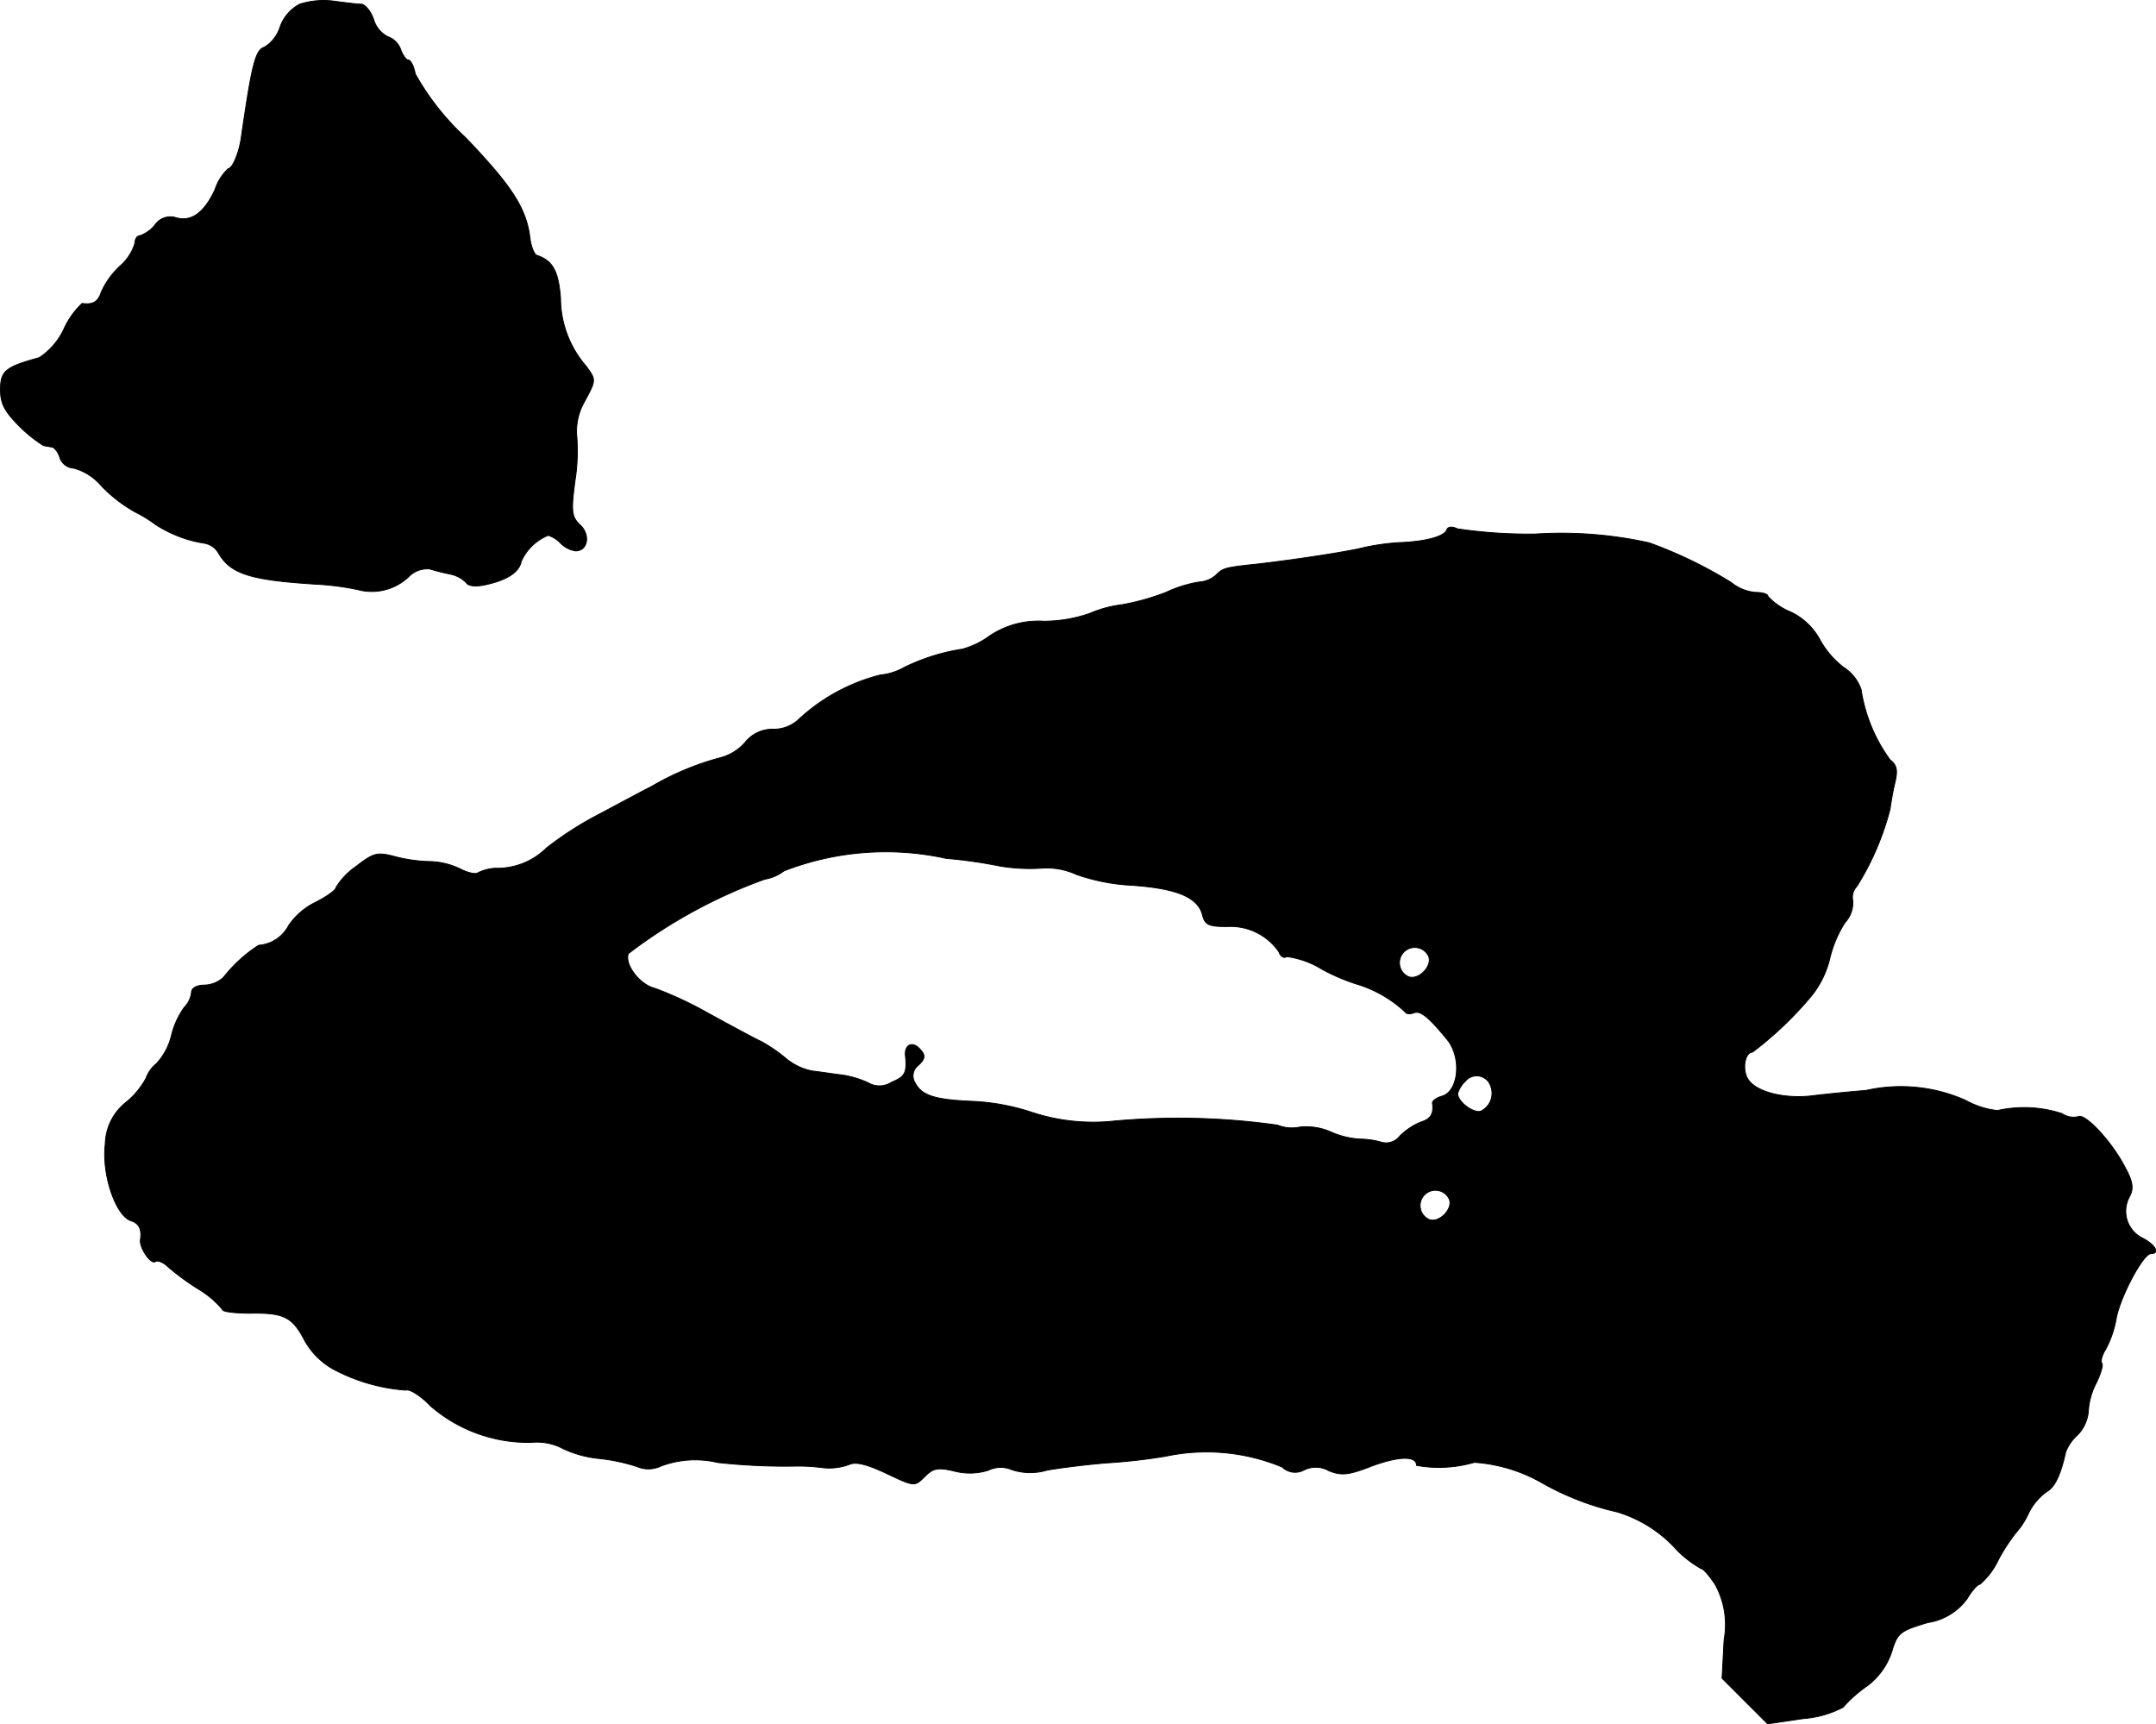
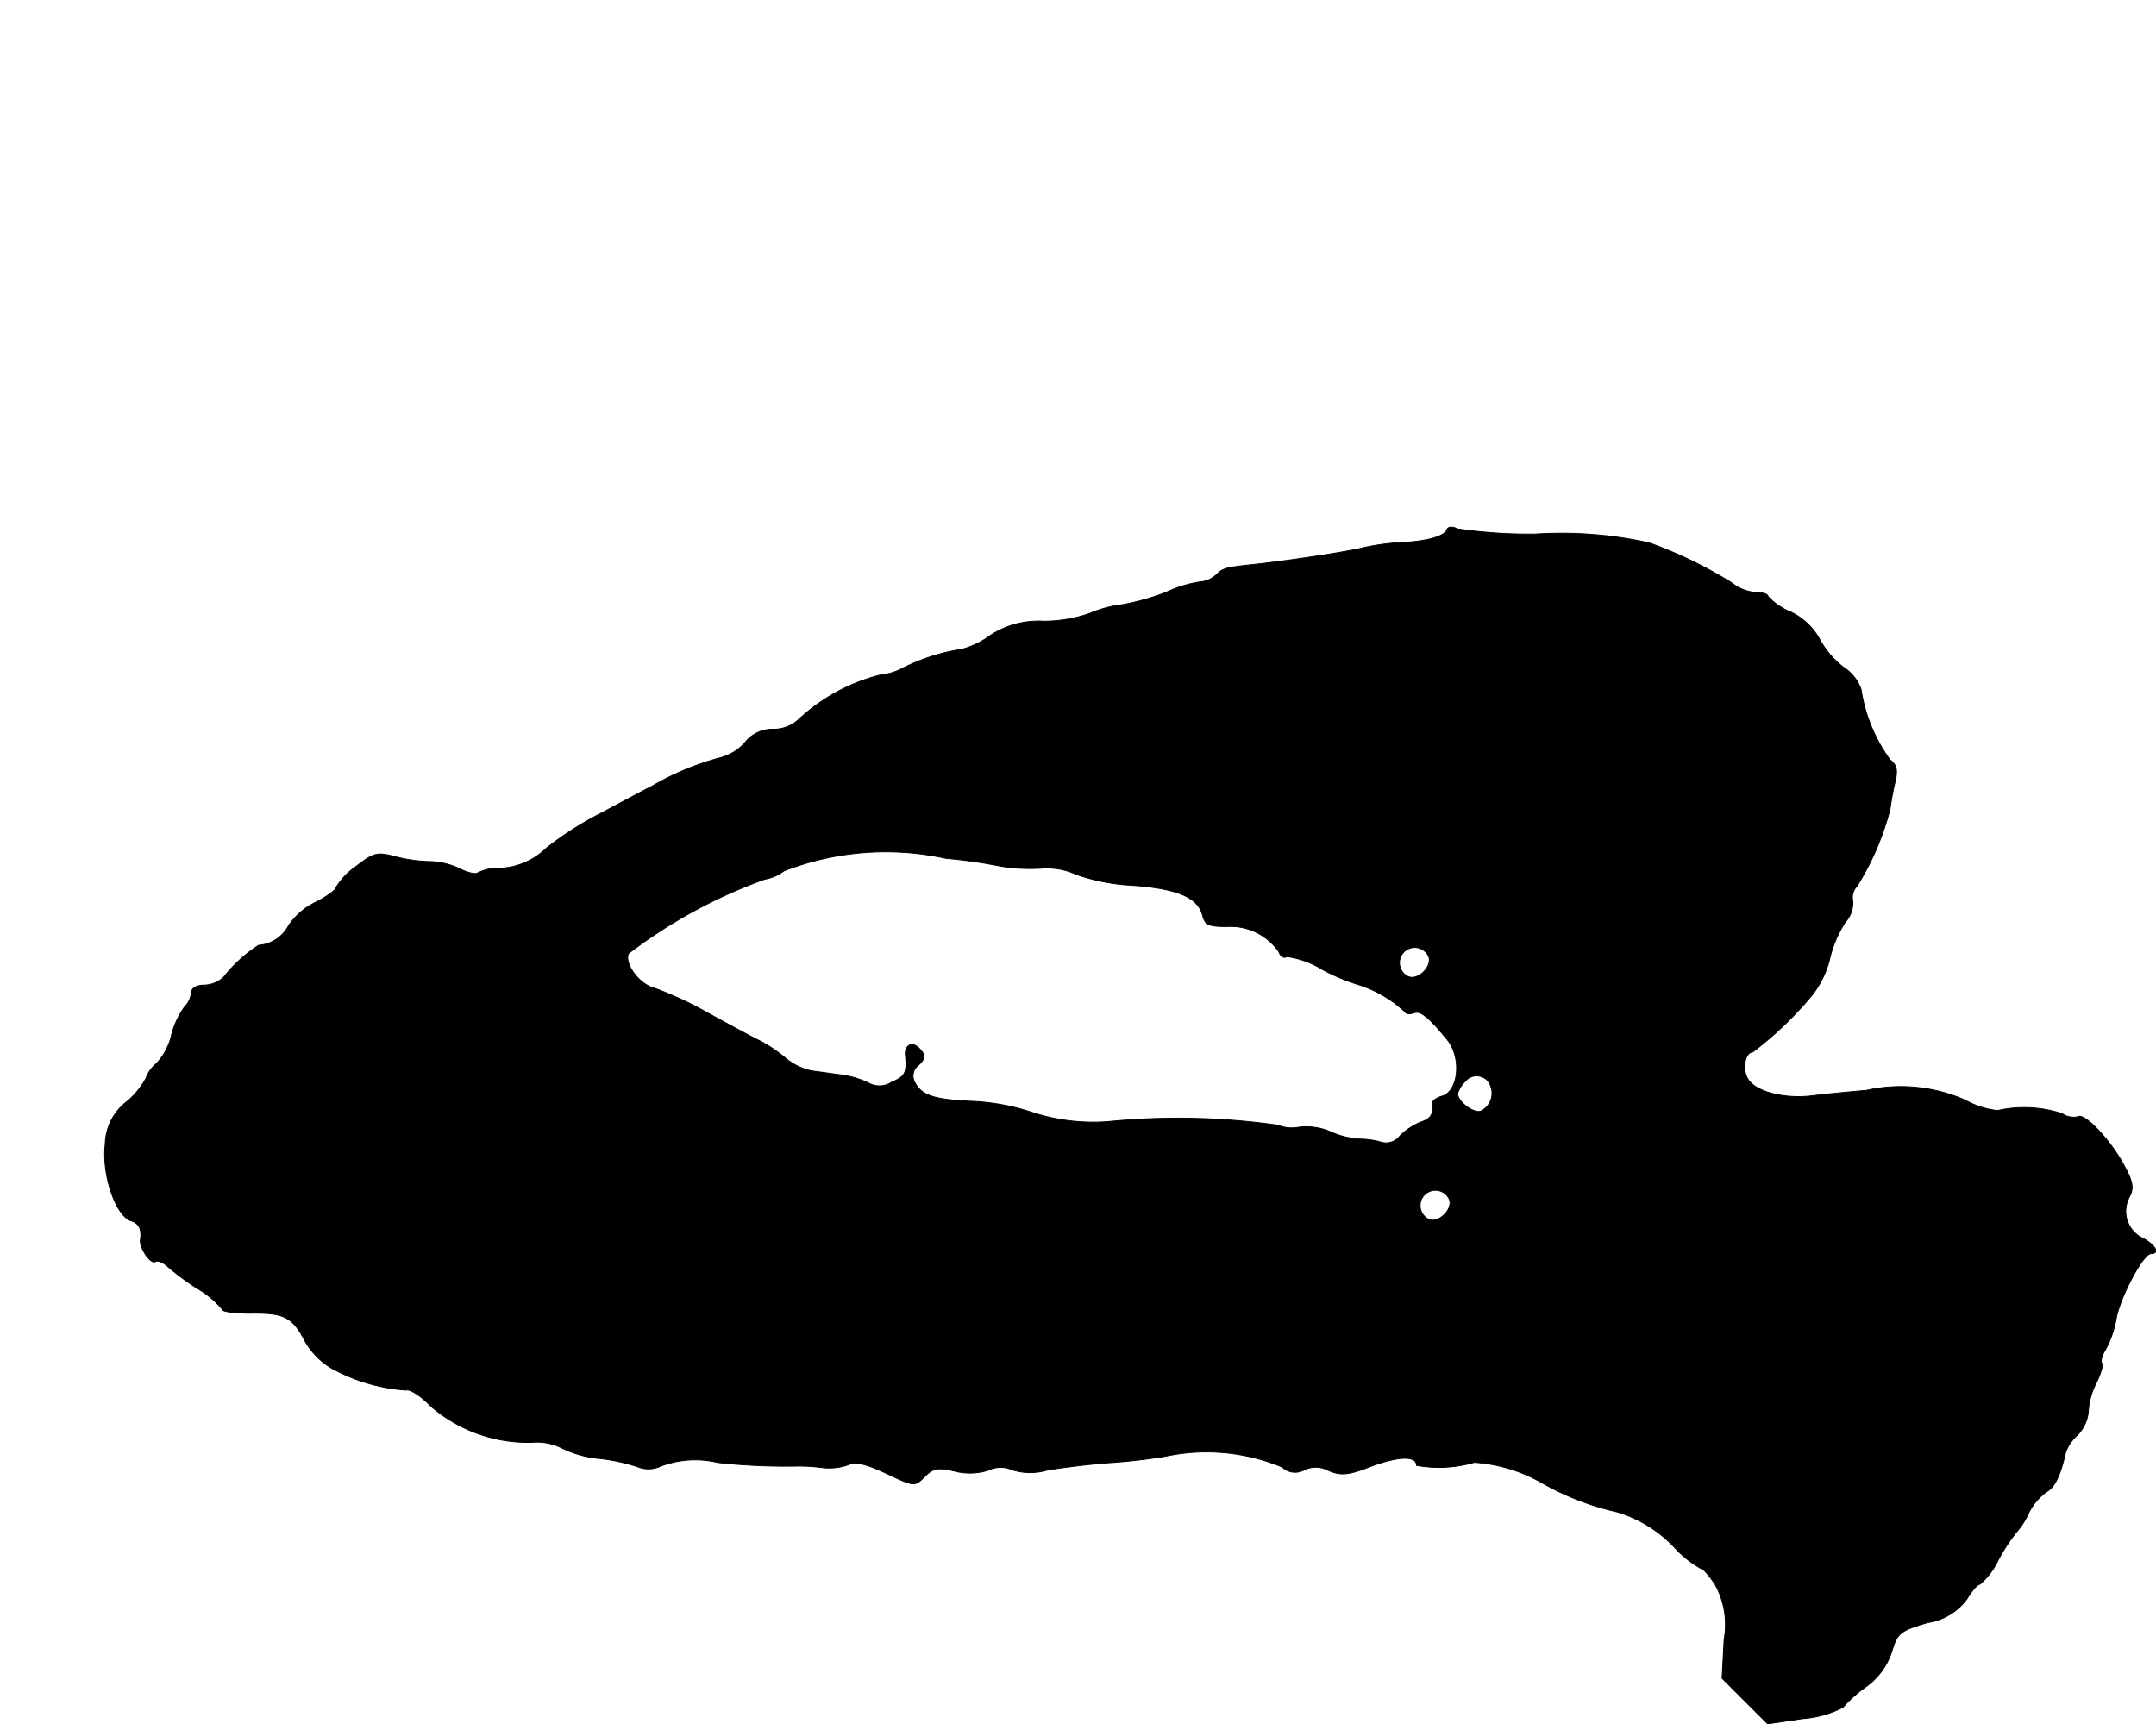
<svg xmlns="http://www.w3.org/2000/svg" version="1.1" width="8.915mm" height="7.13mm" viewBox="0 0 25.27 20.211">
  <defs>
    <style type="text/css">
      .a {
        stroke: #000;
        stroke-linecap: round;
        stroke-linejoin: round;
        stroke-width: 0.01px;
      }
    </style>
  </defs>
-   <path class="a" d="M3.512.049A.484.484,0,0,0,3.282.316a.428.428,0,0,1-.182.236c-.109.03-.151.218-.273,1.06-.024.176-.103.363-.151.363a.586.586,0,0,0-.157.248c-.127.273-.279.382-.46.327a.218.218,0,0,0-.242.085.4.4,0,0,1-.176.127c-.036,0-.061.042-.061.091a.576.576,0,0,1-.176.267.957.957,0,0,0-.218.303c-.036.115-.097.151-.224.133a.96.96,0,0,0-.212.297A.807.807,0,0,1,.459,4.192C.06,4.301.005,4.349.005,4.568c0,.164.048.254.224.43a1.606,1.606,0,0,0,.279.224c.024.006.067.012.097.018.03,0,.079.061.097.127a.183.183,0,0,0,.164.121.646.646,0,0,1,.321.206,1.69,1.69,0,0,0,.4.309,1.61,1.61,0,0,1,.236.145,1.461,1.461,0,0,0,.563.218.236.236,0,0,1,.17.109c.145.254.369.327,1.205.376a3.149,3.149,0,0,1,.436.061A.627.627,0,0,0,4.79,6.76a.305.305,0,0,1,.248-.091,2.355,2.355,0,0,0,.242.061.366.366,0,0,1,.182.097c.024.042.109.055.242.024.242-.055.382-.145.406-.273a.589.589,0,0,1,.315-.303.338.338,0,0,1,.145.091.309.309,0,0,0,.176.091c.145,0,.176-.188.055-.303-.103-.097-.109-.157-.061-.521a2.243,2.243,0,0,0,.018-.551.704.704,0,0,1,.097-.382c.133-.248.133-.248.012-.412a1.221,1.221,0,0,1-.297-.793c-.024-.315-.091-.442-.279-.503-.03-.012-.067-.103-.079-.2-.042-.351-.212-.612-.757-1.181a3.014,3.014,0,0,1-.588-.745C4.851.776,4.814.703,4.784.703c-.024,0-.061-.055-.085-.115A.245.245,0,0,0,4.548.431.333.333,0,0,1,4.378.225C4.348.134,4.281.055,4.239.049,4.19.049,4.045.031,3.912.013A.921.921,0,0,0,3.512.049Z" />
  <path class="a" d="M16.958,6.209c-.03.079-.242.139-.569.151a2.806,2.806,0,0,0-.394.055c-.151.042-.769.139-1.242.194-.4.042-.418.048-.503.133a.325.325,0,0,1-.194.079,1.456,1.456,0,0,0-.388.121,2.787,2.787,0,0,1-.515.145,1.382,1.382,0,0,0-.382.103,1.646,1.646,0,0,1-.539.091,1.027,1.027,0,0,0-.63.17.984.984,0,0,1-.321.157,2.333,2.333,0,0,0-.69.218.696.696,0,0,1-.273.085,2.191,2.191,0,0,0-.957.521.43.43,0,0,1-.297.115.407.407,0,0,0-.333.157.581.581,0,0,1-.285.176,3.238,3.238,0,0,0-.812.339c-.085.042-.357.188-.606.321a3.895,3.895,0,0,0-.624.4.822.822,0,0,1-.606.236.543.543,0,0,0-.2.055c-.024.018-.115,0-.206-.048a.875.875,0,0,0-.339-.085,1.793,1.793,0,0,1-.412-.055c-.224-.061-.26-.048-.472.115a.805.805,0,0,0-.23.242c0,.03-.109.109-.242.176a.803.803,0,0,0-.315.273.43.43,0,0,1-.351.23,1.69,1.69,0,0,0-.412.376.343.343,0,0,1-.224.091c-.091,0-.151.036-.151.085a.297.297,0,0,1-.085.176.956.956,0,0,0-.151.333.737.737,0,0,1-.176.327.386.386,0,0,0-.121.17.935.935,0,0,1-.23.279.643.643,0,0,0-.248.497c-.042.351.121.836.303.896.097.03.127.103.109.224-.012.091.121.291.176.254.024-.018.085.006.133.048a2.892,2.892,0,0,0,.369.273,1.098,1.098,0,0,1,.285.242c0,.024.145.042.321.042.4-.006.497.042.642.321a.876.876,0,0,0,.321.327,2.128,2.128,0,0,0,.866.254c.042-.018.176.067.291.188a1.746,1.746,0,0,0,1.181.424.653.653,0,0,1,.357.067,1.27,1.27,0,0,0,.424.121A2.164,2.164,0,0,1,7.467,17.19a.339.339,0,0,0,.279-.006,1.14,1.14,0,0,1,.666-.042,7.289,7.289,0,0,0,.921.042,2.111,2.111,0,0,1,.303.018.681.681,0,0,0,.315-.036c.079-.036.206-.006.436.103.333.157.333.157.454.036.097-.097.151-.109.351-.061a.712.712,0,0,0,.394-.012.33.33,0,0,1,.273-.006.685.685,0,0,0,.412.006c.17-.03.478-.067.697-.085a6.758,6.758,0,0,0,.697-.079,2.308,2.308,0,0,1,1.363.127.217.217,0,0,0,.254.036.309.309,0,0,1,.291.006c.145.061.23.055.509-.055.315-.115.521-.121.521-.006a1.485,1.485,0,0,0,.678-.036,1.851,1.851,0,0,1,.806.248,3.221,3.221,0,0,0,.866.333,1.53,1.53,0,0,1,.703.448,1.28,1.28,0,0,0,.285.218c.024,0,.097.085.164.188a.978.978,0,0,1,.103.642l-.024.454.267.267.267.267.412-.061a1.202,1.202,0,0,0,.472-.133,1.558,1.558,0,0,1,.279-.248.817.817,0,0,0,.291-.4c.067-.224.097-.248.424-.345a.699.699,0,0,0,.46-.279c.055-.091.121-.17.151-.17a.871.871,0,0,0,.218-.291,2.097,2.097,0,0,1,.206-.315.928.928,0,0,0,.145-.224.664.664,0,0,1,.212-.254c.097-.055.164-.194.224-.466a.518.518,0,0,1,.139-.2.452.452,0,0,0,.127-.279.825.825,0,0,1,.097-.339c.048-.103.079-.2.061-.224-.018-.018,0-.091.042-.157a1.191,1.191,0,0,0,.127-.369c.048-.254.315-.757.406-.757.109,0,.055-.103-.097-.182a.351.351,0,0,1-.162-.47l.004-.009c.055-.097.048-.176-.048-.351-.151-.297-.472-.642-.551-.594a.237.237,0,0,1-.188-.036,1.429,1.429,0,0,0-.757-.036.989.989,0,0,1-.376-.121,1.867,1.867,0,0,0-1.163-.115c-.218.018-.515.048-.666.067-.333.03-.648-.061-.727-.212-.061-.115-.024-.303.061-.303a4.191,4.191,0,0,0,.697-.666,1.125,1.125,0,0,0,.206-.418,1.371,1.371,0,0,1,.182-.436.342.342,0,0,0,.091-.254.184.184,0,0,1,.048-.17,3.222,3.222,0,0,0,.388-.902c.012-.085.036-.23.061-.327.03-.133.018-.194-.061-.254a1.881,1.881,0,0,1-.339-.824.505.505,0,0,0-.206-.26,1.044,1.044,0,0,1-.279-.327.761.761,0,0,0-.339-.321.741.741,0,0,1-.267-.182c0-.03-.067-.048-.145-.048a.519.519,0,0,1-.285-.115,5.099,5.099,0,0,0-.963-.466,4.747,4.747,0,0,0-1.333-.103,5.702,5.702,0,0,1-.915-.061C17.019,6.167,16.97,6.173,16.958,6.209Zm-5.869,3.852a5.687,5.687,0,0,1,.636.091,2.115,2.115,0,0,0,.478.024.835.835,0,0,1,.412.073,2.311,2.311,0,0,0,.642.127c.533.036.781.139.836.345.03.121.073.139.291.139a.688.688,0,0,1,.606.297c.018.055.061.079.091.055a1.052,1.052,0,0,1,.418.151,2.366,2.366,0,0,0,.436.182,1.432,1.432,0,0,1,.533.315c.012.024.055.03.103.012.073-.03.164.036.388.309.176.212.139.606-.055.666-.067.018-.115.055-.115.079.018.127-.018.188-.133.224a.766.766,0,0,0-.248.164.202.202,0,0,1-.218.073.921.921,0,0,0-.236-.036.961.961,0,0,1-.357-.085.712.712,0,0,0-.369-.055.444.444,0,0,1-.254-.024,8.315,8.315,0,0,0-1.914-.048,2.297,2.297,0,0,1-.969-.103,2.597,2.597,0,0,0-.672-.127c-.46-.018-.612-.067-.69-.212a.155.155,0,0,1,.036-.212c.079-.073.085-.115.024-.182-.091-.109-.194-.061-.176.079.018.194-.006.236-.164.303a.26.26,0,0,1-.273.006,1.109,1.109,0,0,0-.303-.091c-.097-.012-.254-.036-.357-.048a.705.705,0,0,1-.303-.145,1.752,1.752,0,0,0-.291-.2c-.091-.042-.369-.194-.624-.333a4.282,4.282,0,0,0-.624-.291c-.176-.042-.357-.279-.309-.406a5.957,5.957,0,0,1,1.599-.872.505.505,0,0,0,.224-.097A3.291,3.291,0,0,1,11.089,10.061Zm5.657,1.151c.042.115-.121.279-.236.236a.179.179,0,1,1,.236-.236Zm.727,1.52a.234.234,0,0,1-.115.291c-.085.03-.273-.109-.273-.206a.338.338,0,0,1,.091-.145.172.172,0,0,1,.297.061Zm-.485,1.326c.042.115-.121.279-.236.236a.179.179,0,1,1,.236-.236Z" />
</svg>